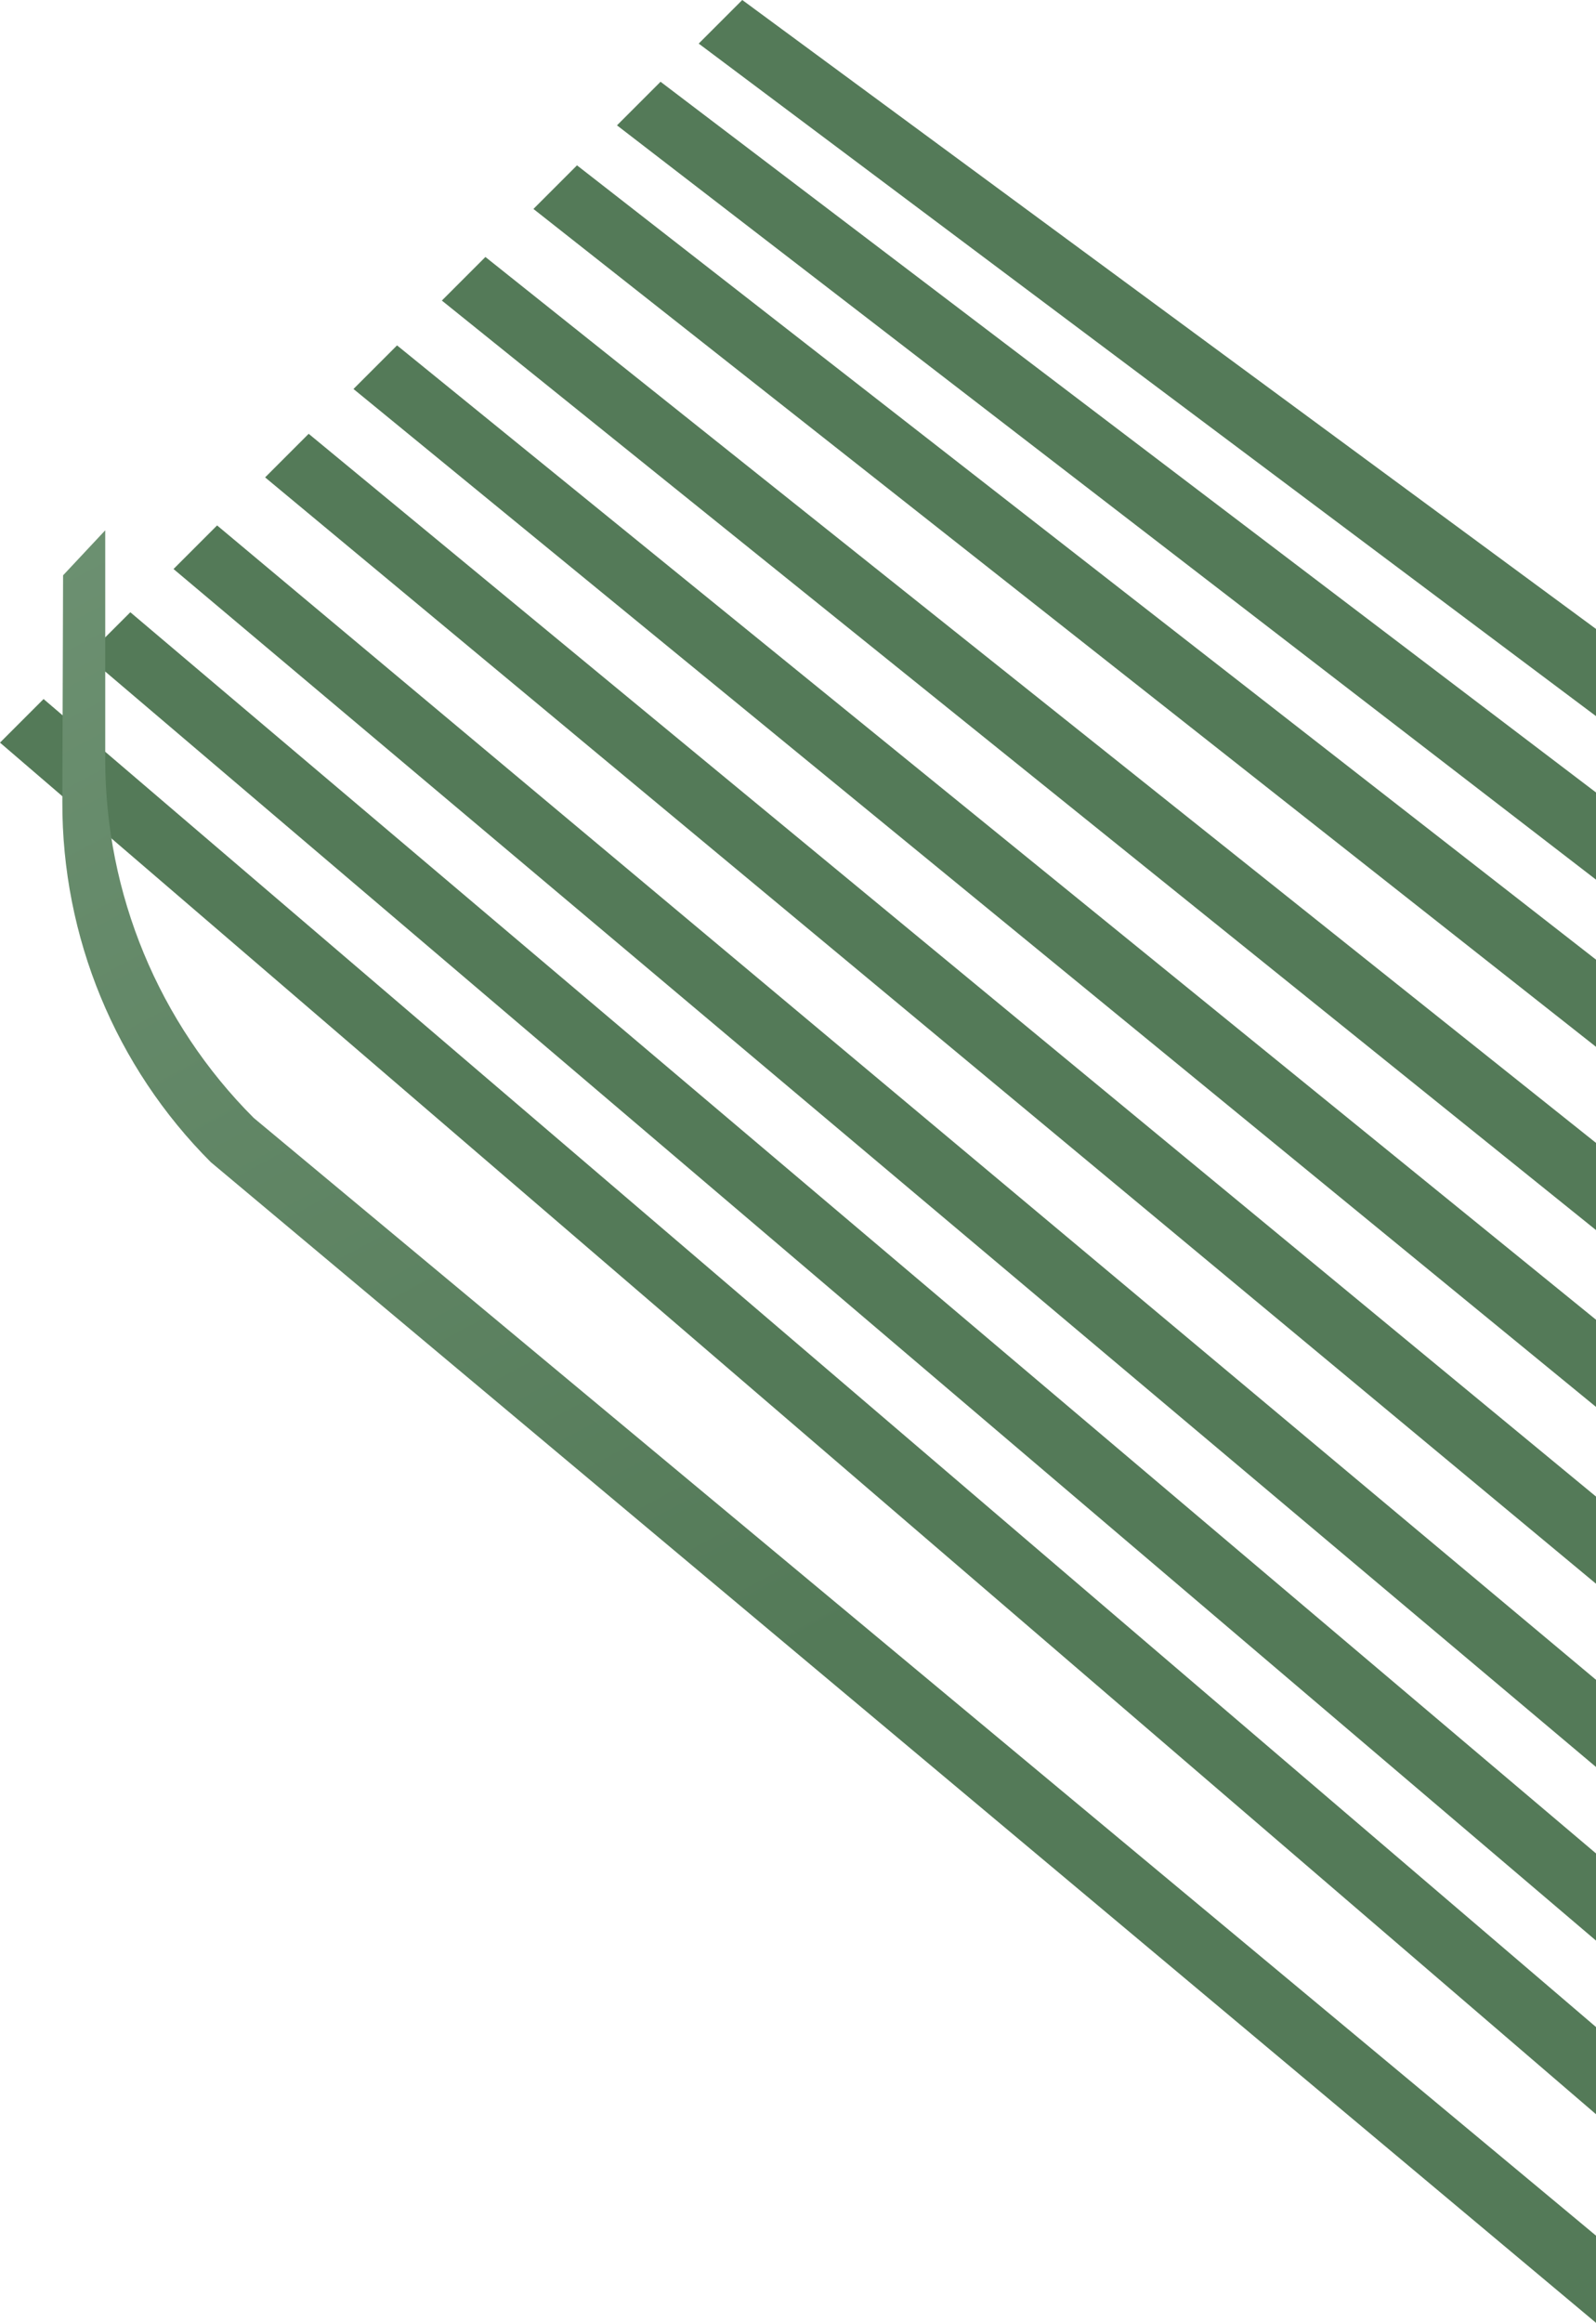
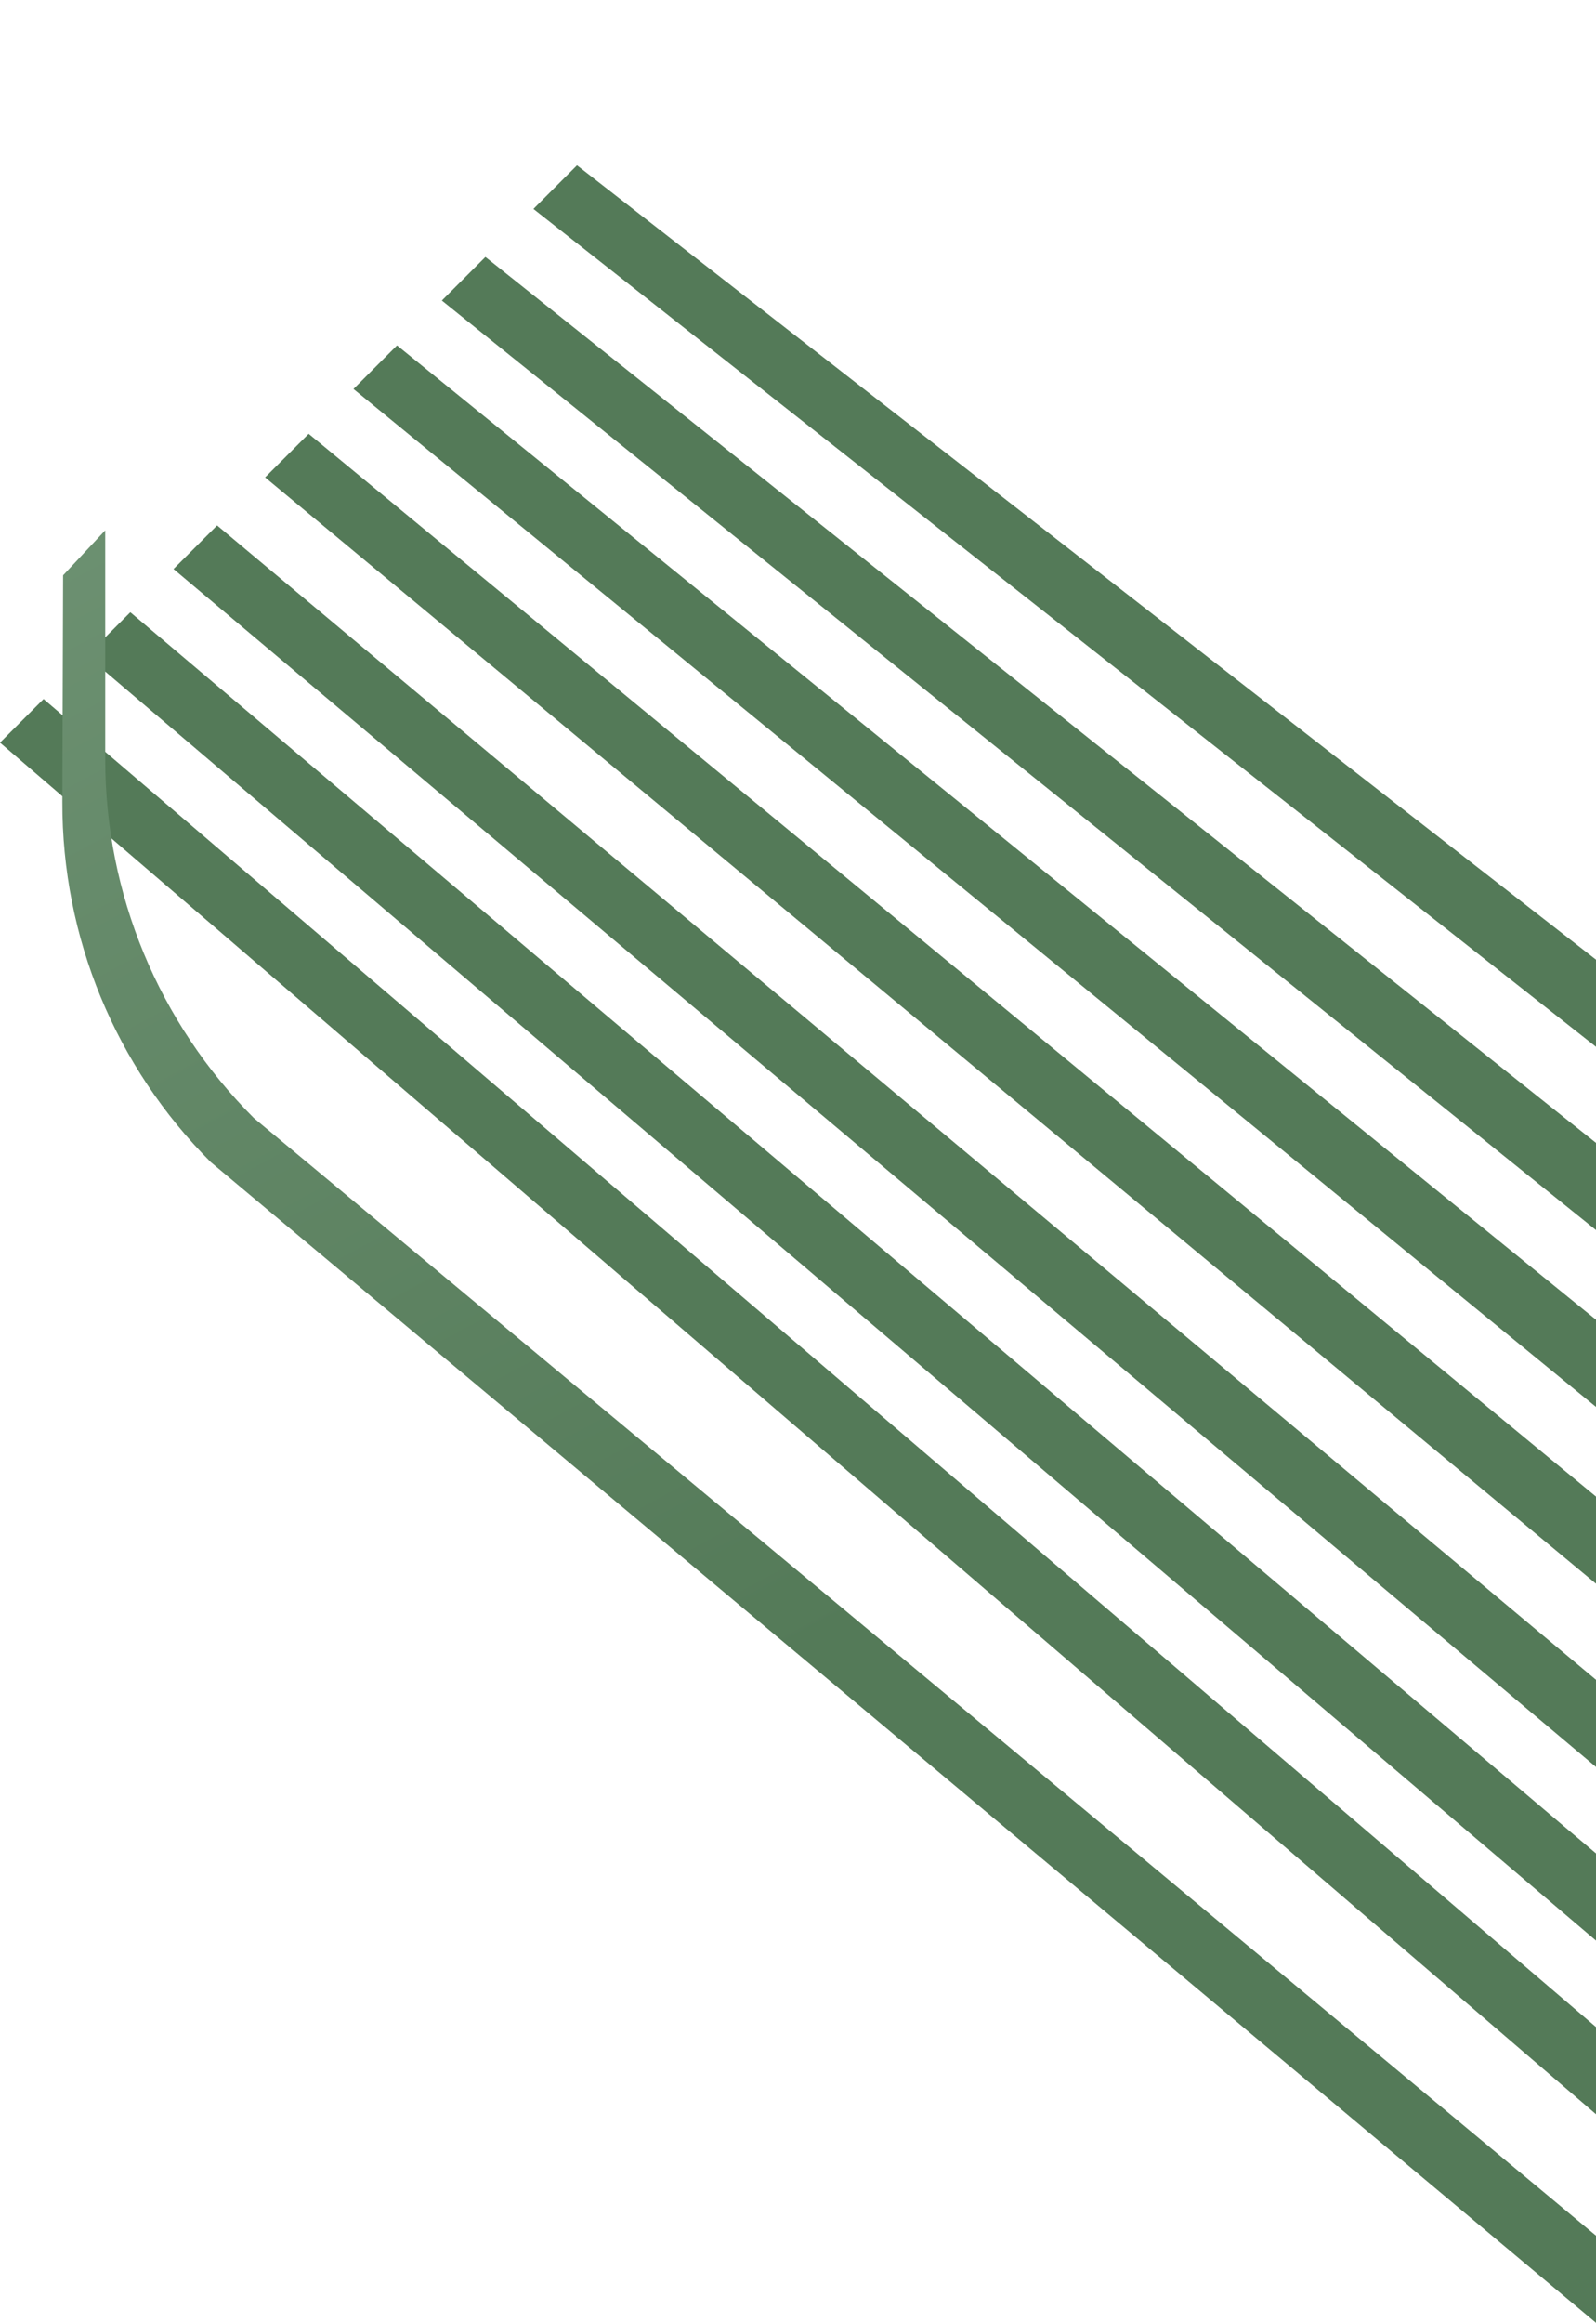
<svg xmlns="http://www.w3.org/2000/svg" xmlns:xlink="http://www.w3.org/1999/xlink" id="a" viewBox="0 0 1276.23 1856.52">
  <defs>
    <style>.f{fill:url(#e);}.g{fill:url(#c);}.h{fill:none;}.i{fill:#547a58;}.j{clip-path:url(#b);}.k{clip-path:url(#d);}</style>
    <clipPath id="b">
-       <path class="h" d="M-1518.49,581.83l-.59,181.06c-.35,107.98,42.39,211.64,118.75,288L-292.7,1978.53v-69.68L-1366.05,1015.5c-76.03-76.03-118.74-179.15-118.74-286.67v-182.97l-33.7,35.97Z" />
-     </clipPath>
+       </clipPath>
    <linearGradient id="c" x1="-1193.35" y1="7297.63" x2="-1189.39" y2="7297.63" gradientTransform="translate(-2218268.72 774147.46) rotate(-118.5) scale(317.55)" gradientUnits="userSpaceOnUse">
      <stop offset="0" stop-color="#547a58" />
      <stop offset="1" stop-color="#709475" />
    </linearGradient>
    <clipPath id="d">
      <path class="h" d="M50.44,459.83l-.59,181.06c-.35,107.98,42.39,211.64,118.75,288l1107.64,927.64v-69.68L202.88,893.5c-76.03-76.03-118.74-179.15-118.74-286.67v-182.97l-33.7,35.97Z" />
    </clipPath>
    <linearGradient id="e" x1="-1195.37" y1="7302.16" x2="-1191.41" y2="7302.16" xlink:href="#c" />
  </defs>
  <g class="j">
    <polygon class="g" points="301.31 1848.09 -451.32 461.67 -2583.65 425.31 -891.03 2495.36 301.31 1848.09" />
  </g>
  <g>
    <polygon class="i" points="69.38 524.17 1276.23 1551.02 1276.23 1481.34 104.22 489.34 69.38 524.17" />
    <polygon class="i" points="0 593.55 1276.23 1689.79 1276.23 1620.1 34.84 558.71 0 593.55" />
    <polygon class="i" points="138.76 454.79 1276.23 1412.26 1276.23 1342.58 173.6 419.95 138.76 454.79" />
    <polygon class="i" points="212 381.56 1276.23 1265.79 1276.23 1196.12 246.83 346.72 212 381.56" />
    <polygon class="i" points="282.66 310.9 1276.23 1124.47 1276.23 1054.79 317.5 276.06 282.66 310.9" />
    <polygon class="i" points="353.33 240.23 1276.23 983.14 1276.23 913.46 388.16 205.39 353.33 240.23" />
    <polygon class="i" points="426.56 167 1276.23 836.67 1276.23 766.99 461.4 132.16 426.56 167" />
-     <polygon class="i" points="493.37 100.19 1276.23 703.05 1276.23 633.37 528.21 65.35 493.37 100.19" />
-     <polygon class="i" points="558.71 34.84 1276.23 572.36 1276.23 502.68 593.55 0 558.71 34.84" />
    <g class="k">
      <polygon class="f" points="1870.24 1726.09 1117.61 339.67 -1014.72 303.3 677.9 2373.36 1870.24 1726.09" />
    </g>
  </g>
</svg>